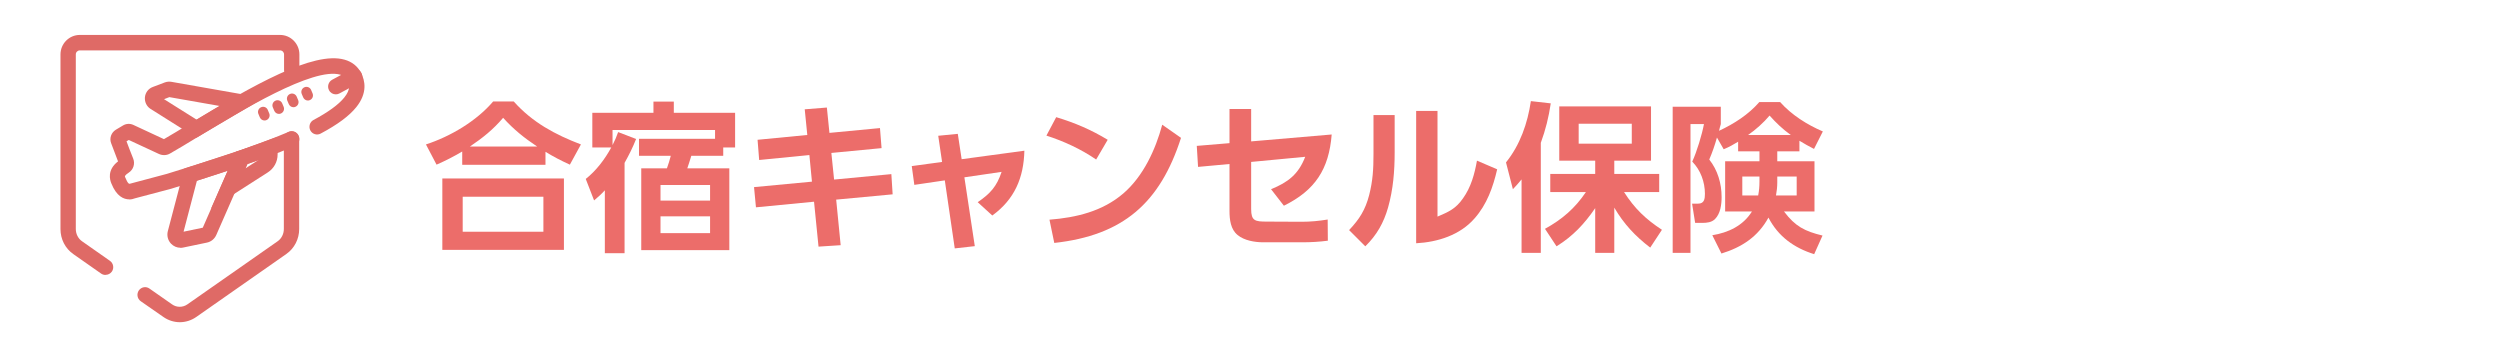
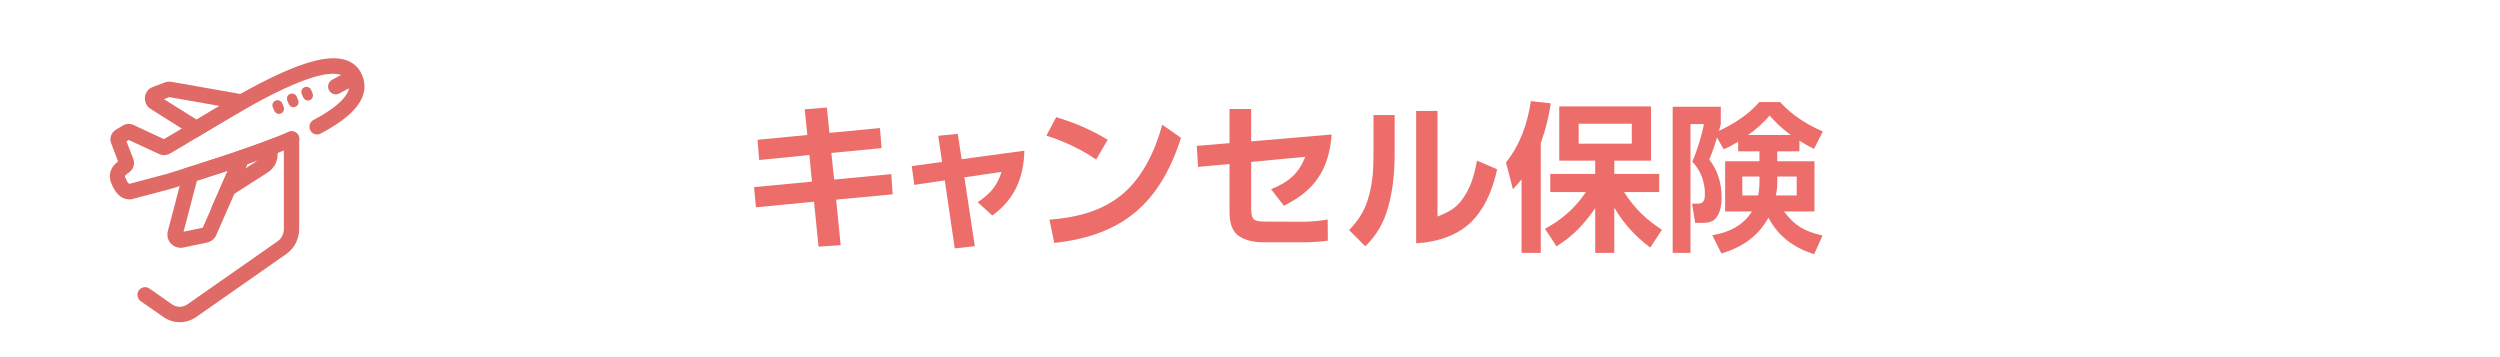
<svg xmlns="http://www.w3.org/2000/svg" width="266" height="38" viewBox="0 0 266 38" fill="none">
  <path d="M19.139 34.283C18.53 34.283 17.921 34.096 17.399 33.735L14.973 32.048C14.604 31.785 14.517 31.281 14.767 30.908C15.028 30.536 15.528 30.437 15.898 30.7L18.313 32.387C18.791 32.727 19.444 32.727 19.933 32.387L29.538 25.672C29.951 25.387 30.201 24.894 30.201 24.368V14.793C30.201 14.344 30.571 13.972 31.017 13.972C31.463 13.972 31.833 14.344 31.833 14.793V24.368C31.833 25.431 31.322 26.428 30.473 27.019L20.869 33.735C20.347 34.096 19.738 34.283 19.128 34.283H19.139Z" fill="#DF6A66" />
-   <path d="M11.232 29.254C11.069 29.254 10.905 29.21 10.764 29.112L7.794 27.03C6.935 26.428 6.435 25.442 6.435 24.379V5.788C6.435 4.649 7.359 3.717 8.491 3.717H29.799C30.93 3.717 31.855 4.649 31.855 5.788V7.475C31.855 7.924 31.485 8.297 31.039 8.297C30.593 8.297 30.223 7.924 30.223 7.475V5.788C30.223 5.558 30.038 5.361 29.799 5.361H8.491C8.262 5.361 8.066 5.547 8.066 5.788V24.368C8.066 24.894 8.317 25.387 8.73 25.672L11.699 27.753C12.069 28.016 12.156 28.52 11.906 28.893C11.743 29.123 11.493 29.243 11.232 29.243V29.254Z" fill="#DF6A66" />
  <path d="M13.755 21.213C13.157 21.213 12.396 20.884 11.852 19.526C11.688 19.142 11.373 18.08 12.559 17.171C12.232 16.338 11.96 15.604 11.819 15.22C11.623 14.695 11.841 14.103 12.319 13.807L13.092 13.347C13.418 13.15 13.82 13.128 14.168 13.281L17.443 14.804C18.226 14.355 19.161 13.785 20.205 13.15C26.982 9.042 33.345 5.415 36.652 6.347C37.446 6.566 38.055 7.048 38.414 7.749C38.849 8.582 39.121 9.896 37.903 11.408C37.152 12.339 35.912 13.259 34.117 14.213C33.715 14.432 33.225 14.267 33.019 13.873C32.812 13.468 32.964 12.975 33.356 12.766C34.922 11.934 36.032 11.123 36.63 10.378C37.337 9.502 37.185 8.932 36.967 8.527C36.815 8.231 36.576 8.045 36.206 7.946C33.302 7.124 25.633 11.791 21.043 14.574C19.912 15.264 18.9 15.878 18.084 16.338C17.725 16.546 17.29 16.557 16.91 16.382L13.701 14.892L13.461 15.034C13.636 15.494 13.875 16.152 14.168 16.864C14.397 17.422 14.19 18.058 13.69 18.375C13.646 18.408 13.233 18.66 13.298 18.814C13.625 19.624 13.755 19.581 13.864 19.537L17.769 18.496C21.804 17.247 26.862 15.681 30.724 14.026C31.137 13.851 31.616 14.037 31.79 14.464C31.964 14.881 31.779 15.363 31.355 15.538C27.406 17.236 22.305 18.814 18.204 20.085L14.353 21.103C14.19 21.169 13.973 21.224 13.723 21.224L13.755 21.213Z" fill="#DF6A66" />
  <path d="M20.902 14.662L16.029 11.594C15.604 11.331 15.376 10.849 15.419 10.345C15.474 9.841 15.789 9.425 16.268 9.25L17.541 8.768C17.758 8.691 17.986 8.669 18.215 8.702L28.048 10.433L20.902 14.651V14.662ZM17.453 10.553L20.923 12.734L23.382 11.277L18.019 10.334L17.453 10.553Z" fill="#DF6A66" />
  <path d="M19.205 26.362C18.824 26.362 18.465 26.209 18.193 25.924C17.856 25.562 17.736 25.069 17.856 24.598L19.607 17.937L27.199 15.461L23.012 25.003C22.827 25.42 22.457 25.727 22.011 25.814L19.488 26.34C19.39 26.362 19.292 26.373 19.194 26.373L19.205 26.362ZM20.956 19.219L19.531 24.653L21.576 24.226L24.241 18.145L20.967 19.219H20.956Z" fill="#DF6A66" />
  <path d="M22.446 22.221L25.111 16.152L29.538 14.552V16.436C29.538 17.214 29.146 17.926 28.494 18.343L22.435 22.221H22.446ZM26.318 17.455L26.112 17.915L27.515 17.017L26.318 17.444V17.455Z" fill="#DF6A66" />
-   <path d="M35.727 10.039C35.434 10.039 35.151 9.885 35.009 9.6C34.792 9.206 34.944 8.702 35.346 8.483L37.337 7.409C37.729 7.201 38.229 7.344 38.447 7.749C38.664 8.143 38.512 8.647 38.109 8.866L36.119 9.94C35.999 10.006 35.869 10.039 35.738 10.039H35.727Z" fill="#DF6A66" />
+   <path d="M35.727 10.039C35.434 10.039 35.151 9.885 35.009 9.6C34.792 9.206 34.944 8.702 35.346 8.483L37.337 7.409C38.664 8.143 38.512 8.647 38.109 8.866L36.119 9.94C35.999 10.006 35.869 10.039 35.738 10.039H35.727Z" fill="#DF6A66" />
  <path d="M32.758 10.696C32.54 10.696 32.344 10.564 32.257 10.356L32.105 9.995C31.985 9.71 32.127 9.392 32.399 9.283C32.671 9.162 32.997 9.305 33.106 9.578L33.258 9.94C33.378 10.225 33.236 10.543 32.964 10.652C32.899 10.685 32.823 10.696 32.758 10.696Z" fill="#DF6A66" />
  <path d="M31.224 11.408C31.006 11.408 30.811 11.277 30.724 11.068L30.571 10.707C30.452 10.422 30.593 10.104 30.865 9.995C31.137 9.874 31.463 10.017 31.572 10.291L31.724 10.652C31.844 10.937 31.703 11.255 31.431 11.364C31.365 11.397 31.289 11.408 31.224 11.408Z" fill="#DF6A66" />
  <path d="M29.68 12.12C29.462 12.12 29.266 11.989 29.179 11.78L29.027 11.419C28.907 11.145 29.049 10.816 29.32 10.707C29.593 10.586 29.919 10.729 30.028 11.003L30.18 11.364C30.299 11.638 30.158 11.967 29.886 12.076C29.821 12.109 29.745 12.12 29.68 12.12Z" fill="#DF6A66" />
-   <path d="M28.146 12.821C27.928 12.821 27.733 12.69 27.645 12.482L27.493 12.12C27.373 11.846 27.515 11.518 27.787 11.408C28.059 11.287 28.385 11.419 28.494 11.704L28.646 12.065C28.766 12.339 28.624 12.668 28.352 12.777C28.287 12.81 28.211 12.821 28.146 12.821Z" fill="#DF6A66" />
  <path d="M184.937 15.078C184.374 15.419 184.015 15.624 183.401 15.88L182.684 14.634C182.462 15.436 182.189 16.222 181.865 16.973C182.769 18.116 183.179 19.533 183.179 20.967C183.179 21.752 183.06 22.725 182.479 23.305C182.121 23.664 181.609 23.715 181.131 23.715H180.363L180.038 21.667H180.687C181.336 21.667 181.404 21.155 181.404 20.625C181.404 19.362 180.943 18.099 180.055 17.195C180.533 16.17 181.097 14.31 181.301 13.2H179.868V26.907H177.973V11.357H183.094V13.2C183.025 13.439 182.957 13.678 182.906 13.917C184.51 13.166 186.012 12.21 187.19 10.862H189.409C190.621 12.227 192.277 13.269 193.95 13.986L193.011 15.846C192.482 15.573 191.953 15.283 191.458 14.976V16.102H189.102V17.16H193.062V22.503H189.819C191.014 24.09 192.021 24.603 193.916 25.063L193.028 27.044C190.894 26.378 189.204 25.166 188.163 23.152C187.054 25.183 185.33 26.309 183.162 26.975L182.189 25.029C183.879 24.756 185.466 24.022 186.405 22.503H183.555V17.16H187.207V16.102H184.937V15.078ZM185.995 14.361H190.536C189.665 13.729 189 13.098 188.283 12.296C187.668 13.03 186.798 13.815 185.995 14.361ZM189.102 18.782V19.413C189.102 19.874 189.051 20.352 188.965 20.796H191.167V18.782H189.102ZM187.207 18.782H185.381V20.796H187.071C187.173 20.25 187.207 19.84 187.207 19.294V18.782Z" fill="#EC6D6A" />
  <path d="M161.894 19.089C161.553 19.499 161.348 19.738 160.972 20.131L160.238 17.28C161.74 15.419 162.543 13.098 162.884 10.759L165.001 10.998C164.779 12.483 164.454 13.798 163.942 15.197V26.907H161.894V19.089ZM168.739 20.438H164.949V18.509H169.729V17.092H165.905V11.323H175.669V17.092H171.76V18.509H176.539V20.438H172.801C173.911 22.179 175.106 23.322 176.83 24.449L175.584 26.344C173.996 25.132 172.767 23.817 171.76 22.093V26.907H169.729V22.145C168.585 23.817 167.356 25.132 165.615 26.207L164.386 24.347C166.212 23.34 167.578 22.162 168.739 20.438ZM173.621 13.166H167.971V15.283H173.621V13.166Z" fill="#EC6D6A" />
  <path d="M152.95 11.801V23.049C154.144 22.537 154.895 22.213 155.664 21.103C156.517 19.909 156.893 18.526 157.149 17.092L159.299 18.014C158.856 19.926 158.207 21.752 156.893 23.237C155.356 25.012 152.967 25.763 150.679 25.883V11.801H152.95ZM148.392 12.245V16.204C148.392 18.202 148.238 20.131 147.692 22.076C147.231 23.698 146.48 25.029 145.268 26.207L143.544 24.483C144.654 23.305 145.268 22.332 145.678 20.762C146.071 19.226 146.139 17.963 146.139 16.392V12.245H148.392Z" fill="#EC6D6A" />
  <path d="M130.819 17.451L127.473 17.758L127.337 15.522L130.819 15.232V11.596H133.123V15.044L141.692 14.31C141.402 17.997 139.934 20.25 136.605 21.889L135.24 20.131C137.049 19.396 138.158 18.543 138.875 16.683L133.123 17.229V22.247C133.123 23.51 133.55 23.578 134.796 23.578L138.5 23.596C139.422 23.596 140.343 23.51 141.265 23.357L141.282 25.61C140.377 25.729 139.49 25.78 138.585 25.78H134.403C133.516 25.78 132.389 25.593 131.689 25.012C130.938 24.415 130.819 23.357 130.819 22.452V17.451Z" fill="#EC6D6A" />
  <path d="M112.38 12.466C114.36 13.064 116.084 13.798 117.859 14.873L116.63 16.973C115.008 15.863 113.199 15.027 111.339 14.429L112.38 12.466ZM112.175 25.849L111.663 23.374C114.513 23.152 117.313 22.486 119.532 20.574C121.648 18.748 122.946 15.931 123.662 13.269L125.66 14.668C123.424 21.616 119.481 25.046 112.175 25.849Z" fill="#EC6D6A" />
  <path d="M102.61 18.867L103.719 26.19L101.586 26.429L100.527 19.192L97.284 19.67L97.011 17.672L100.237 17.229L99.828 14.446L101.91 14.242L102.32 16.939L108.994 16.034C108.925 18.919 107.952 21.206 105.58 22.93L104.027 21.513C105.358 20.608 106.058 19.84 106.57 18.287L102.61 18.867Z" fill="#EC6D6A" />
  <path d="M88.252 14.139L93.629 13.627L93.799 15.761L88.457 16.273L88.747 19.106L94.84 18.526L94.977 20.677L88.969 21.24L89.447 26.088L87.091 26.241L86.613 21.462L80.434 22.059L80.229 19.909L86.391 19.328L86.118 16.495L80.775 17.024L80.605 14.873L85.896 14.361L85.623 11.63L87.979 11.442L88.252 14.139Z" fill="#EC6D6A" />
-   <path d="M66.454 17.331V26.941H64.355V20.25C63.962 20.677 63.655 20.95 63.211 21.325L62.323 19.038C63.433 18.168 64.372 16.921 65.037 15.693H63.023V12.005H69.527V10.811H71.694V12.005H78.215V15.693H76.952V16.58H73.555C73.418 17.024 73.282 17.468 73.128 17.912H77.6V26.617H68.229V17.912H70.96C71.165 17.365 71.216 17.126 71.37 16.58H67.99V14.771H76.081V13.832H65.174V15.436C65.43 14.941 65.584 14.583 65.771 14.054L67.683 14.788C67.308 15.727 66.949 16.444 66.454 17.331ZM75.552 19.687H70.278V21.342H75.552V19.687ZM75.552 23.015H70.278V24.807H75.552V23.015Z" fill="#EC6D6A" />
-   <path d="M58.039 16.153V17.536H49.18V16.119C48.224 16.683 47.456 17.075 46.449 17.519L45.322 15.368C47.934 14.515 50.682 12.893 52.474 10.794H54.659C56.657 13.03 59.046 14.31 61.811 15.368L60.634 17.519C59.695 17.092 58.91 16.683 58.039 16.153ZM49.999 15.59H57.151C55.769 14.668 54.659 13.781 53.533 12.535C52.457 13.798 51.365 14.668 49.999 15.59ZM47.064 18.987H60.002V26.583H47.064V18.987ZM57.817 20.933H49.231V24.654H57.817V20.933Z" fill="#EC6D6A" />
</svg>